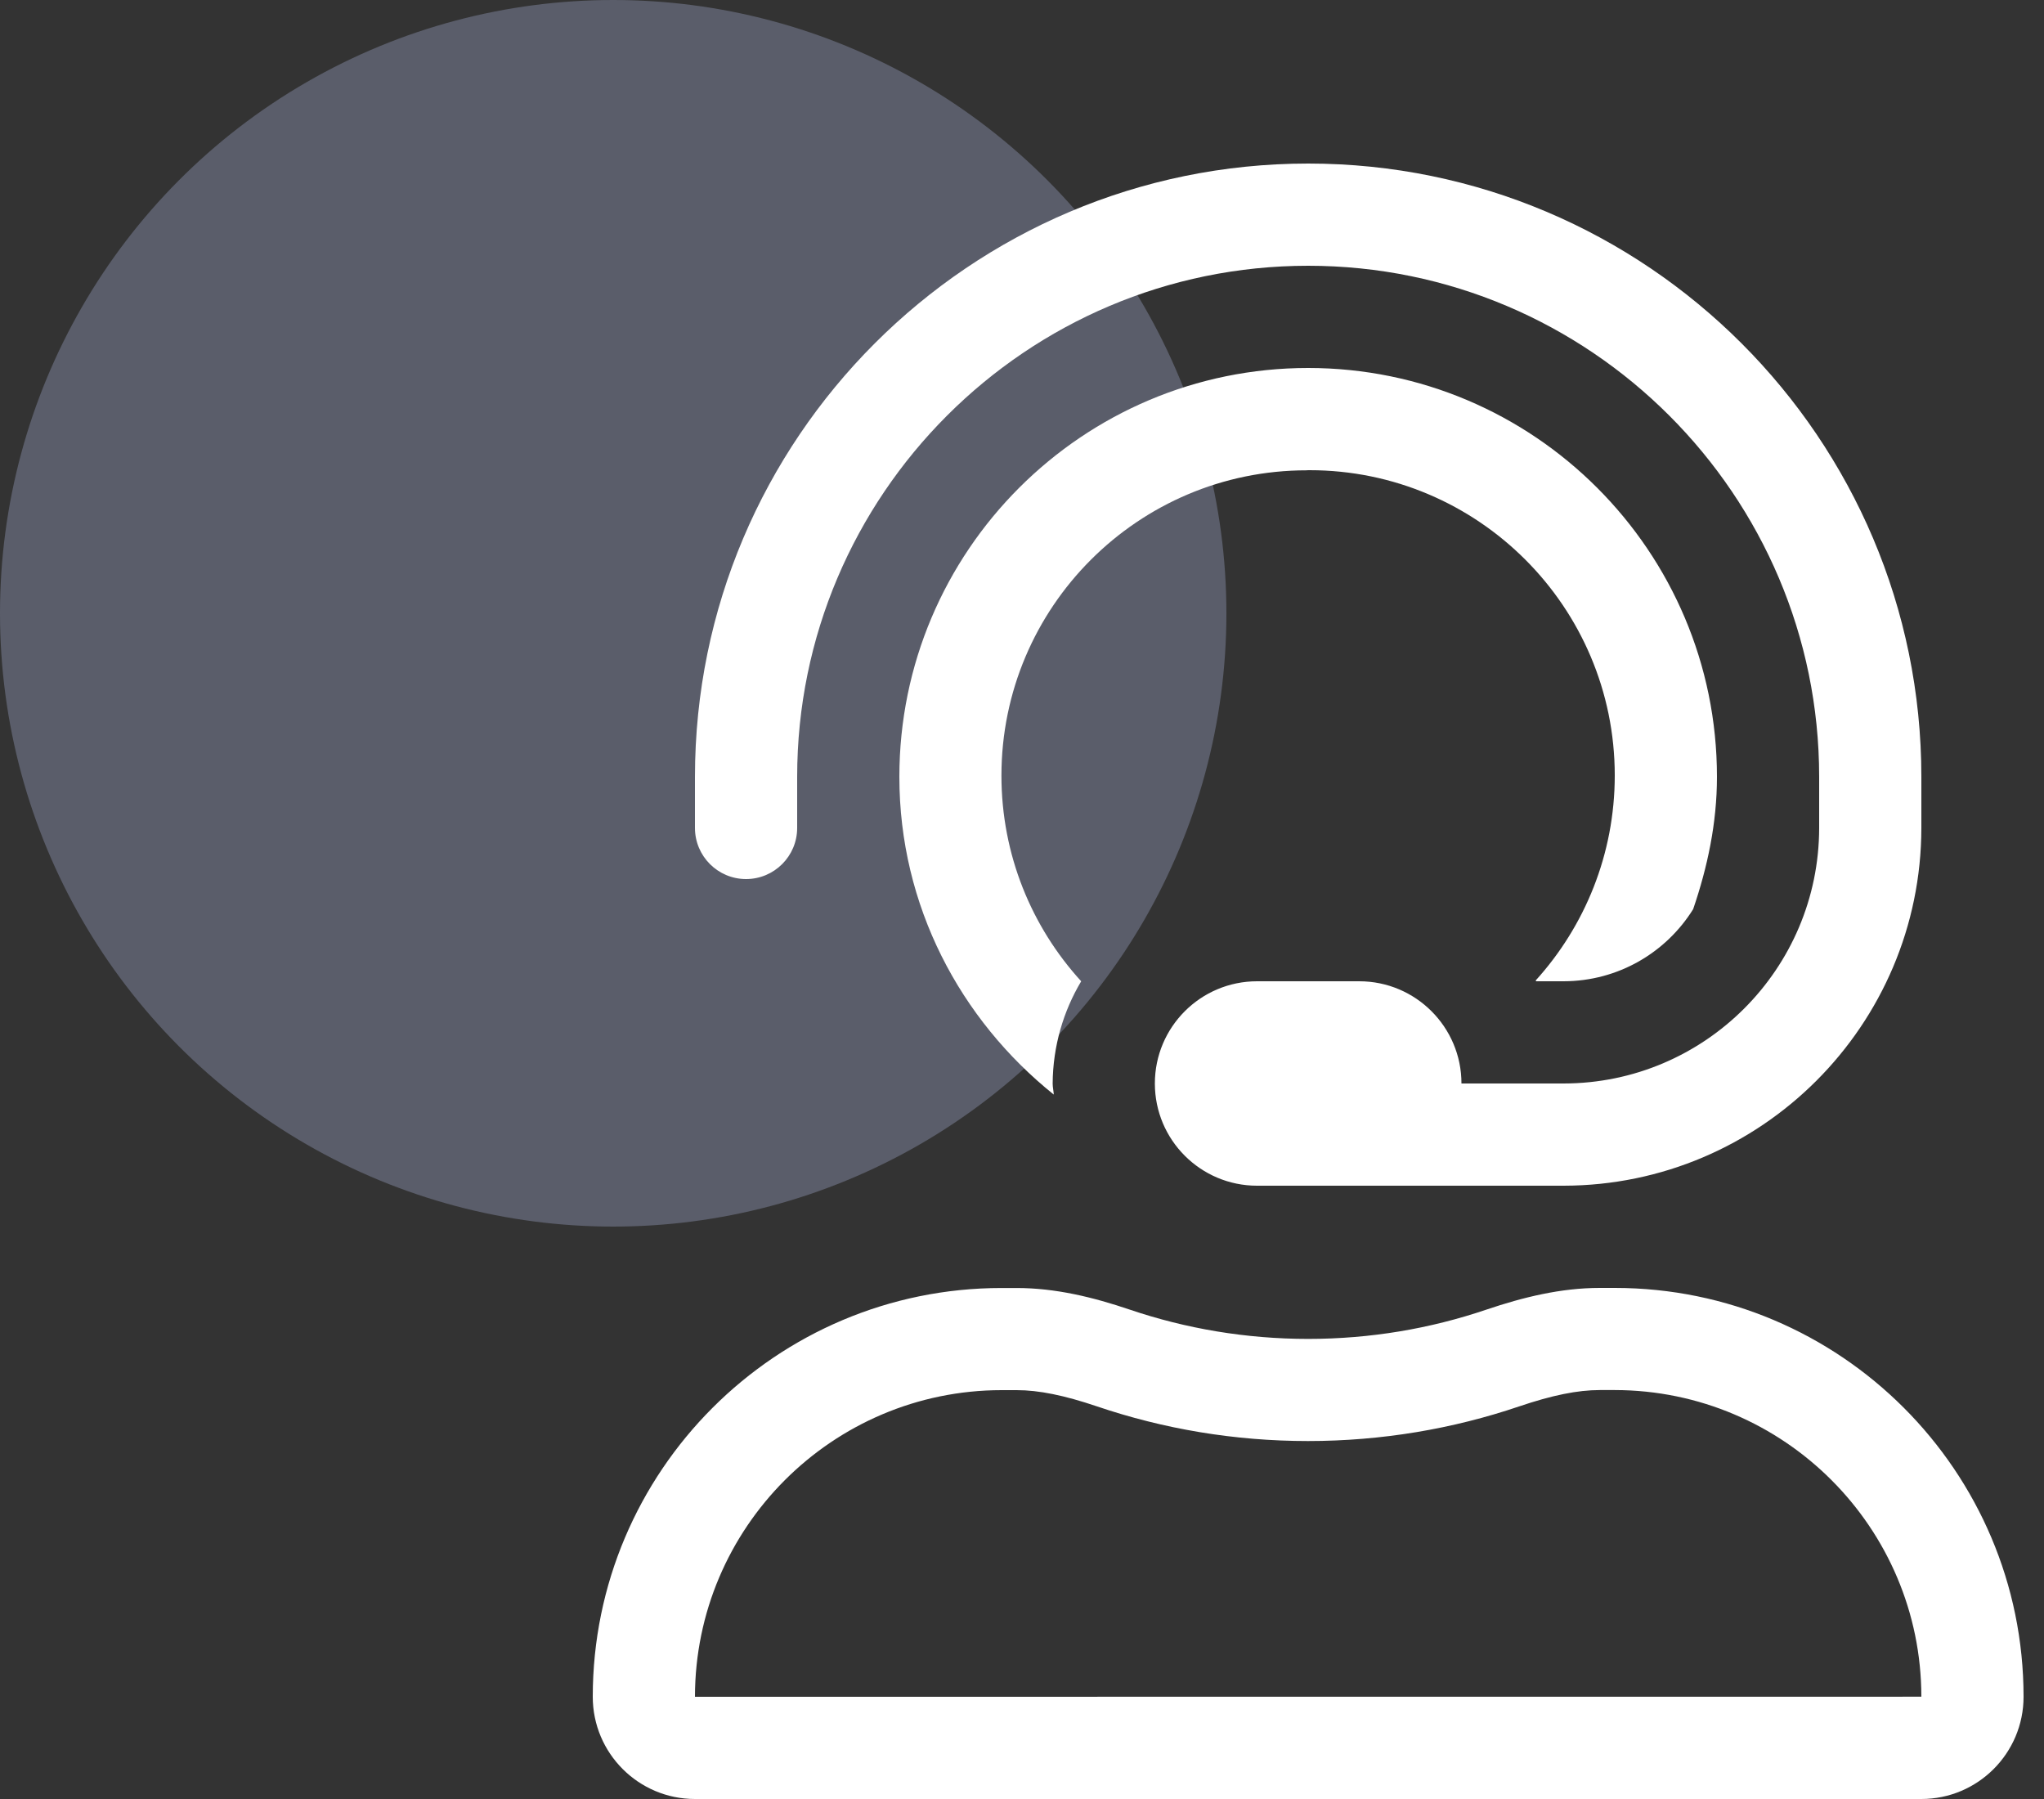
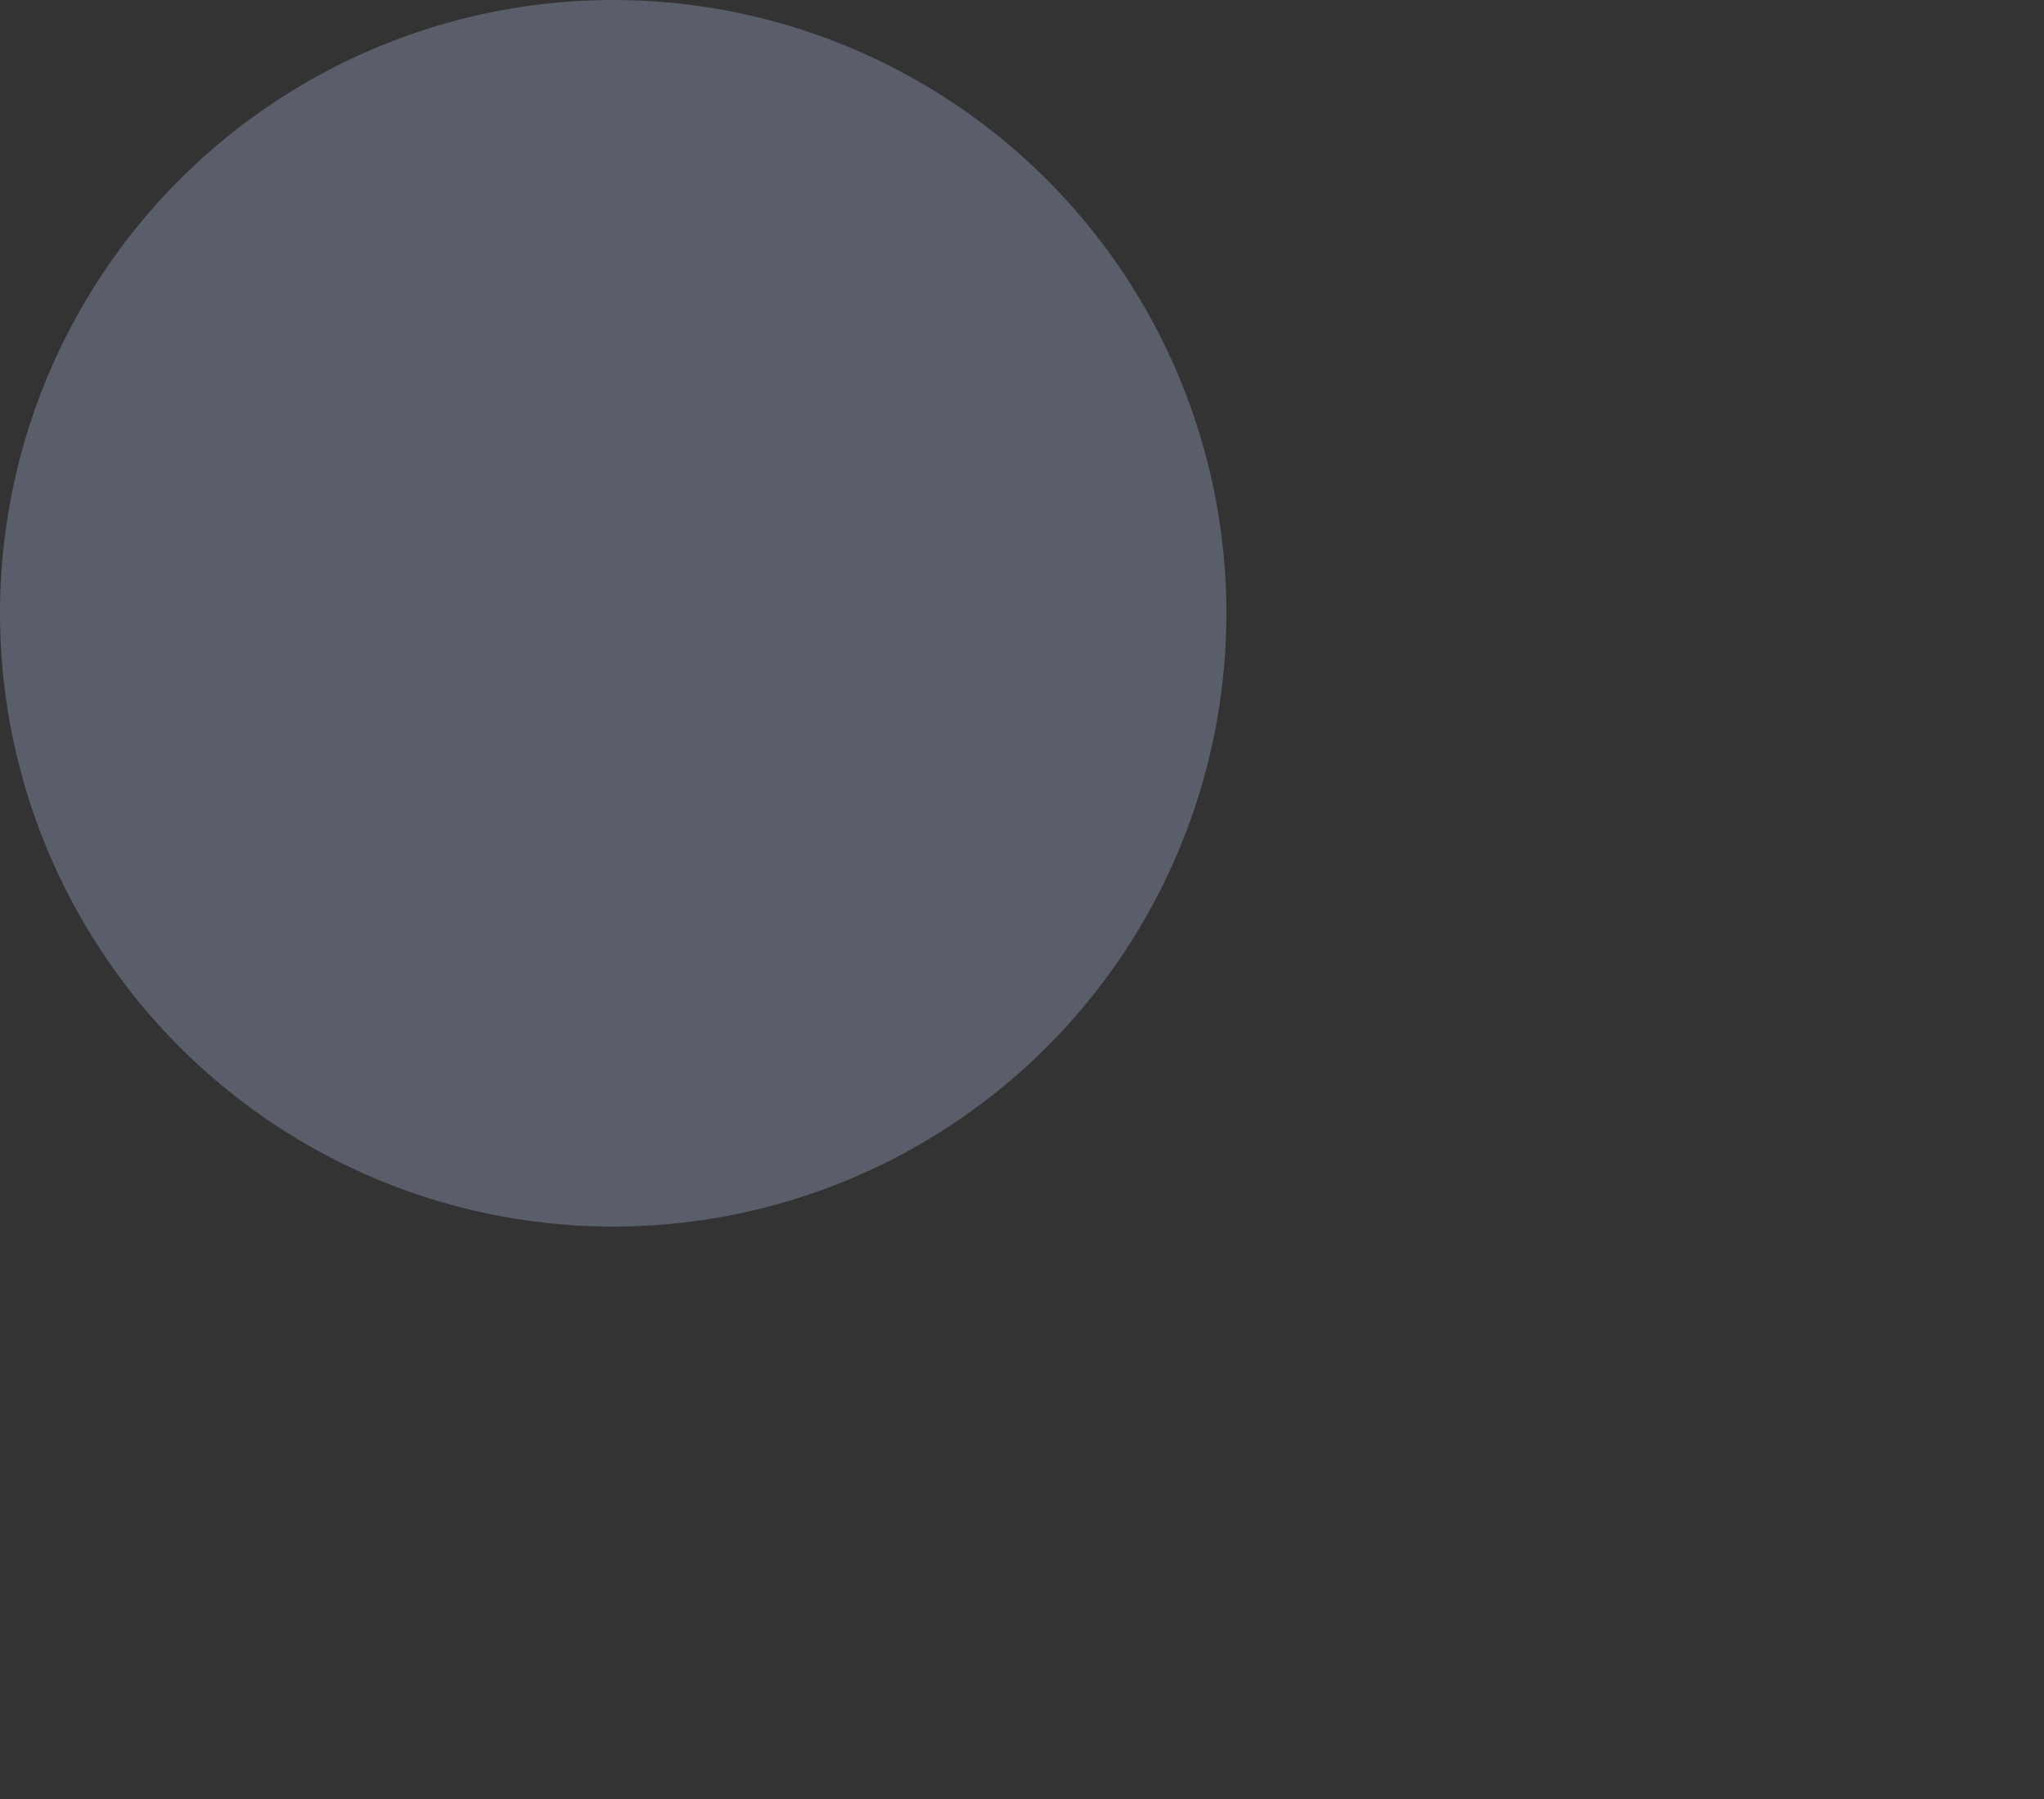
<svg xmlns="http://www.w3.org/2000/svg" width="50px" height="44px" viewBox="0 0 50 44" version="1.1">
  <rect x="0" y="0" width="50" height="44" fill="#333333" stroke="none" />
  <title>5559CF09-1DE6-4D74-A33A-922384D94521</title>
  <g id="UI-Design" stroke="none" stroke-width="1" fill="none" fill-rule="evenodd">
    <g id="03b---Developers---Support" transform="translate(-528, -393)">
      <g id="CTA-Icons---Reverse" transform="translate(122, 393)">
        <g id="Icon" transform="translate(406, 0)">
          <circle id="Oval" fill="#5A5D6A" cx="15" cy="15" r="15" />
-           <path d="M38.25,29 C43.076,28.994 46.994,25.076 47,20.25 L47,19 C47,10.728 40.272,4 32,4 C23.728,4 17,10.728 17,19 L17,20.25 C17,20.94 17.56,21.5 18.25,21.5 C18.94,21.5 19.5,20.94 19.5,20.25 L19.5,19 C19.5,12.108 25.108,6.5 32,6.5 C38.892,6.5 44.5,12.108 44.5,19 L44.5,20.25 C44.496,23.698 41.698,26.496 38.25,26.5 L35.75,26.5 C35.75,25.12 34.63,24 33.25,24 L30.75,24 C29.37,24 28.25,25.12 28.25,26.5 C28.25,27.88 29.37,29 30.75,29 L38.25,29 Z M25.777,26.771 C25.773,26.68 25.75,26.593 25.75,26.5 C25.756,25.589 26.012,24.731 26.448,24 C25.236,22.673 24.497,20.907 24.497,18.97 C24.497,14.849 27.843,11.503 31.965,11.503 L31.982,11.501 L31.982,11.501 L32,11.5 C32.011,11.5 32.023,11.5 32.034,11.5 C36.155,11.5 39.5,14.846 39.5,18.966 C39.5,20.894 38.766,22.656 37.565,23.981 C37.565,23.988 37.575,23.993 37.579,24 L38.25,24 C39.587,23.997 40.759,23.295 41.418,22.236 C41.766,21.216 42,20.139 42,19 C42,13.481 37.519,9 32,9 C26.481,9 22,13.481 22,19 C22,22.158 23.492,24.938 25.777,26.771 Z M47,44 C48.38,44 49.5,42.88 49.5,41.5 C49.5,35.981 45.019,31.5 39.5,31.5 L39.133,31.5 C38.183,31.5 37.258,31.727 36.359,32.031 C34.991,32.495 33.525,32.747 32.001,32.747 C30.477,32.747 29.006,32.495 27.637,32.031 C26.741,31.727 25.818,31.502 24.87,31.502 L24.5,31.502 C18.981,31.502 14.501,35.982 14.5,41.5 C14.5,42.88 15.62,44 17,44 L47,44 Z M17,41.5 C17.004,37.363 20.363,34.004 24.5,34 L24.87,34 C25.411,34 26.036,34.127 26.836,34.398 C28.456,34.947 30.191,35.245 31.995,35.245 C33.799,35.245 35.541,34.947 37.161,34.398 C37.966,34.125 38.593,33.998 39.133,33.998 L39.5,33.998 C43.637,34.003 46.996,37.361 47,41.498 L17,41.5 Z" id="" fill="#FFFFFF" fill-rule="nonzero" />
        </g>
      </g>
    </g>
  </g>
</svg>